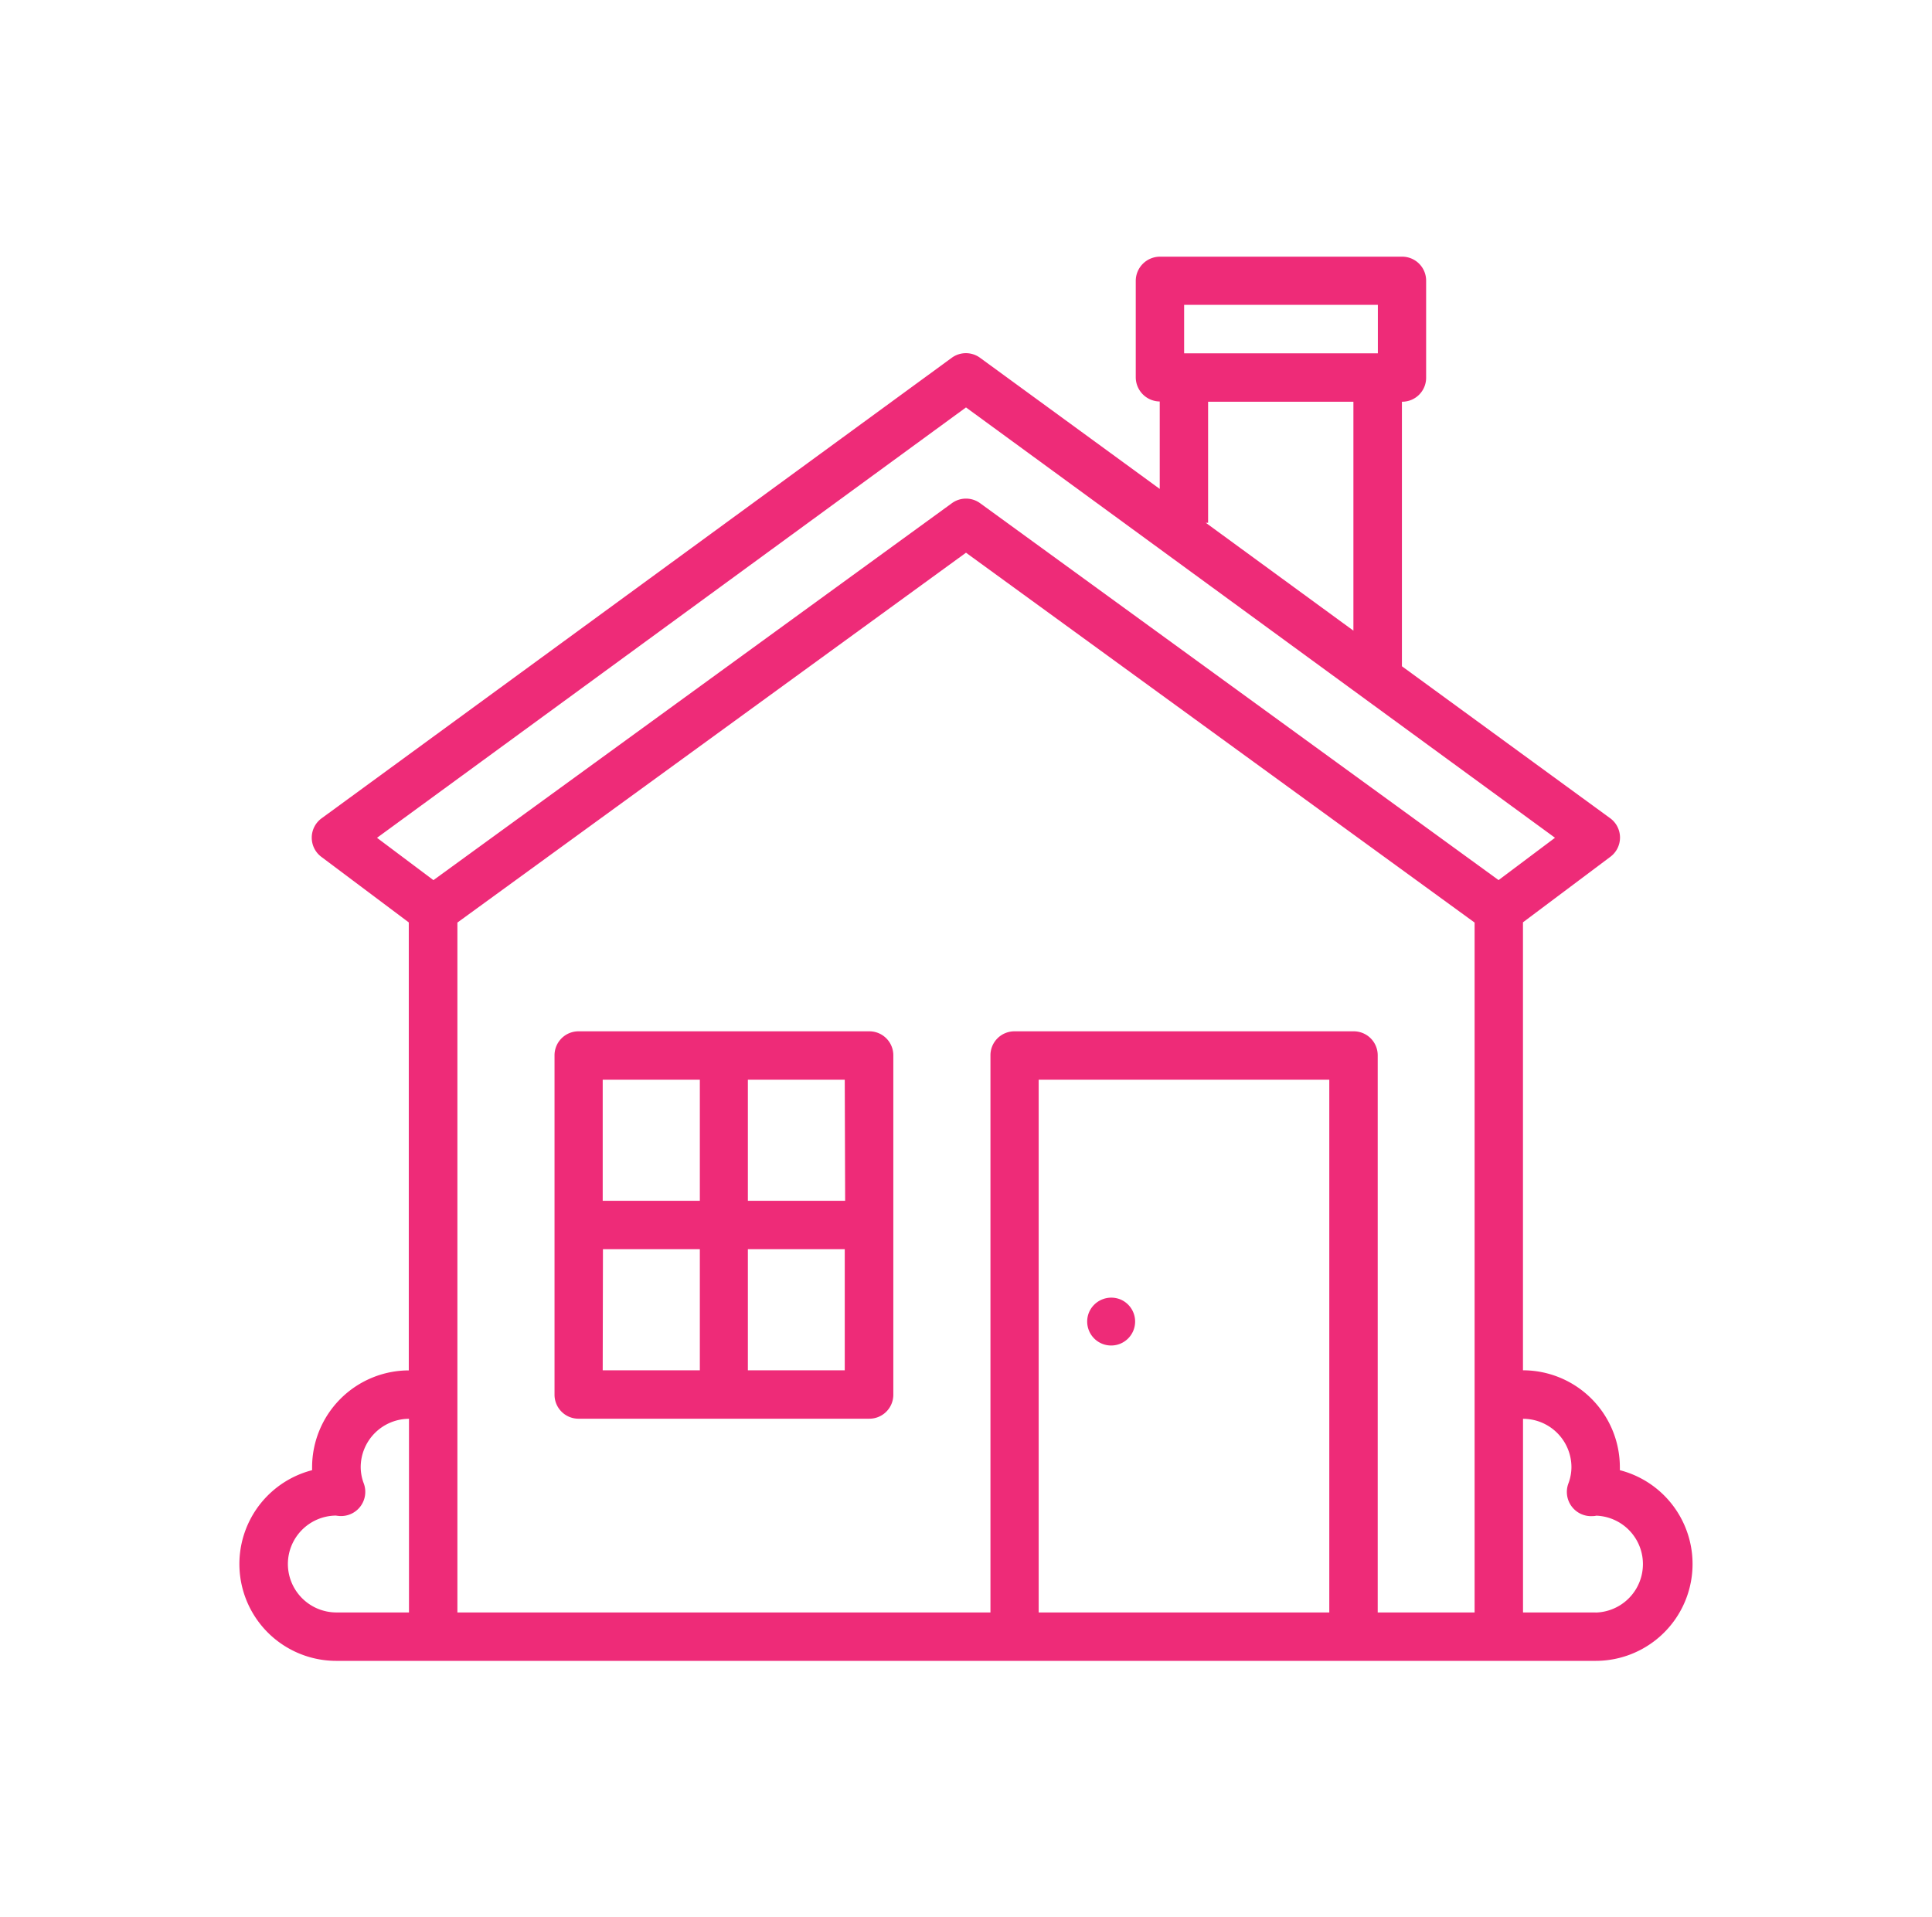
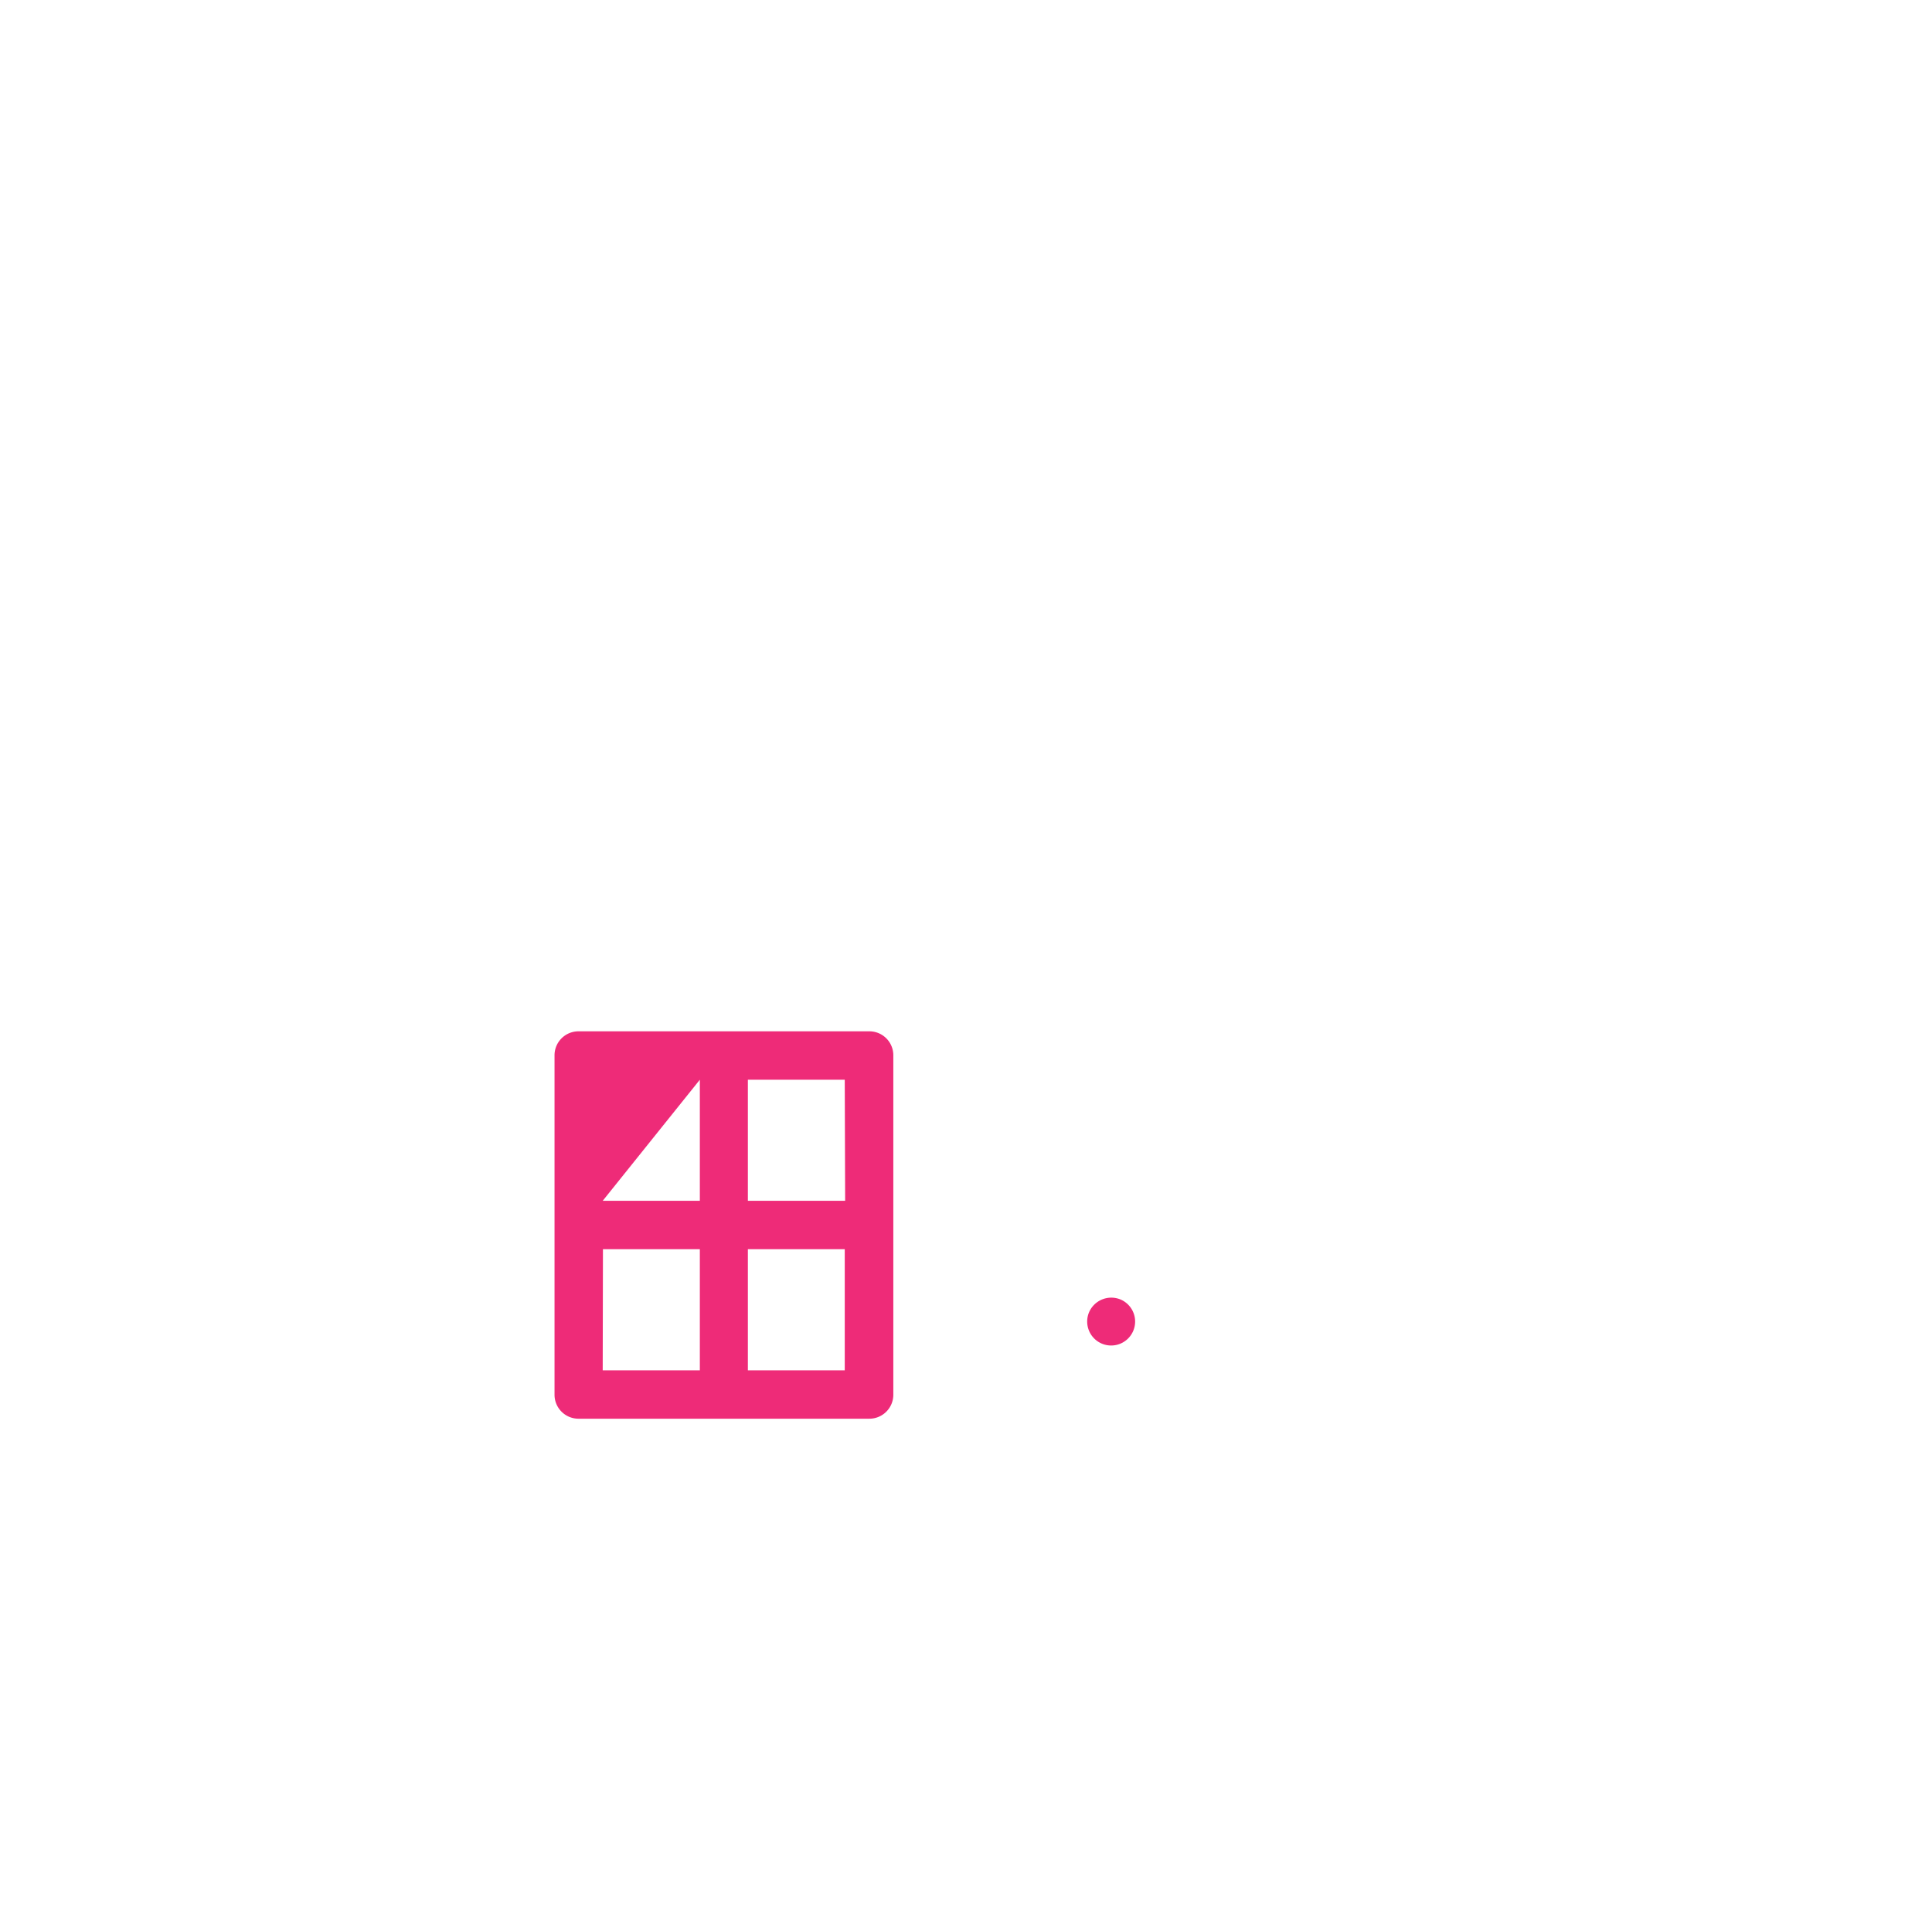
<svg xmlns="http://www.w3.org/2000/svg" id="Layer_1" data-name="Layer 1" viewBox="0 0 403 400">
  <defs>
    <style>.cls-1{fill:none;}.cls-2{clip-path:url(#clip-path);}.cls-3{fill:#ee2b78;}</style>
    <clipPath id="clip-path">
-       <rect class="cls-1" x="49.11" y="53.5" width="304.79" height="293" />
-     </clipPath>
+       </clipPath>
  </defs>
  <g class="cls-2">
    <path class="cls-3" d="M337.89,306.72c0-.21,0-.42,0-.63a20.23,20.23,0,0,0-20.21-20.21V192.42l18.19-13.64a5,5,0,0,0-.06-8.12L292.43,139V83.81a5,5,0,0,0,5.05-5V58.55a5,5,0,0,0-5.05-5H241.91a5.06,5.06,0,0,0-5,5V78.76a5.06,5.06,0,0,0,5,5V102L204.48,74.68a5,5,0,0,0-6,0l-131.34,96a5,5,0,0,0-.06,8.12l18.19,13.64v93.46A20.23,20.23,0,0,0,65.1,306.09c0,.21,0,.42,0,.63a20.21,20.21,0,0,0,5,39.78H332.84a20.21,20.21,0,0,0,5.05-39.78ZM247,63.6h40.41V73.71H247ZM252,109.07V83.81h30.31v47.76l-30.79-22.5ZM201.5,85l122.86,89.78-11.77,8.83L204.47,105a5,5,0,0,0-5.94,0L90.41,183.62l-11.77-8.83ZM60.05,326.29a10.12,10.12,0,0,1,10-10.1h0q.38.06.78.09a5.05,5.05,0,0,0,5.06-6.77,9.75,9.75,0,0,1-.65-3.42A10.11,10.11,0,0,1,85.31,296V336.4H70.16a10.13,10.13,0,0,1-10.11-10.11ZM277.28,336.4H216.66V225.26h60.62Zm10.1,0V220.21a5,5,0,0,0-5.05-5.05H211.6a5,5,0,0,0-5,5.05V336.4H95.41V192.47L201.5,115.31l106.09,77.16V336.4Zm45.46,0H317.69V296a10.11,10.11,0,0,1,10.1,10.11,9.75,9.75,0,0,1-.65,3.42,5.05,5.05,0,0,0,5.06,6.77q.41,0,.78-.09h0a10.11,10.11,0,0,1-.16,20.21Zm0,0" />
  </g>
-   <path class="cls-3" d="M181.29,215.16H120.67a5,5,0,0,0-5,5.05v70.72a5,5,0,0,0,5,5.05h60.62a5,5,0,0,0,5.05-5.05V220.21a5,5,0,0,0-5.05-5.05Zm-5,35.36H156V225.26h20.21Zm-30.31-25.26v25.26H125.72V225.26Zm-20.21,35.36h20.21v25.26H125.72ZM156,285.88V260.62h20.21v25.26Zm0,0" />
+   <path class="cls-3" d="M181.29,215.16H120.67a5,5,0,0,0-5,5.05v70.72a5,5,0,0,0,5,5.05h60.62a5,5,0,0,0,5.05-5.05V220.21a5,5,0,0,0-5.05-5.05Zm-5,35.36H156V225.26h20.21Zm-30.31-25.26v25.26H125.72Zm-20.21,35.36h20.21v25.26H125.72ZM156,285.88V260.62h20.21v25.26Zm0,0" />
  <path class="cls-3" d="M233.74,271.11a5,5,0,1,1-6.6,2.73,5.05,5.05,0,0,1,6.6-2.73Zm0,0" />
</svg>